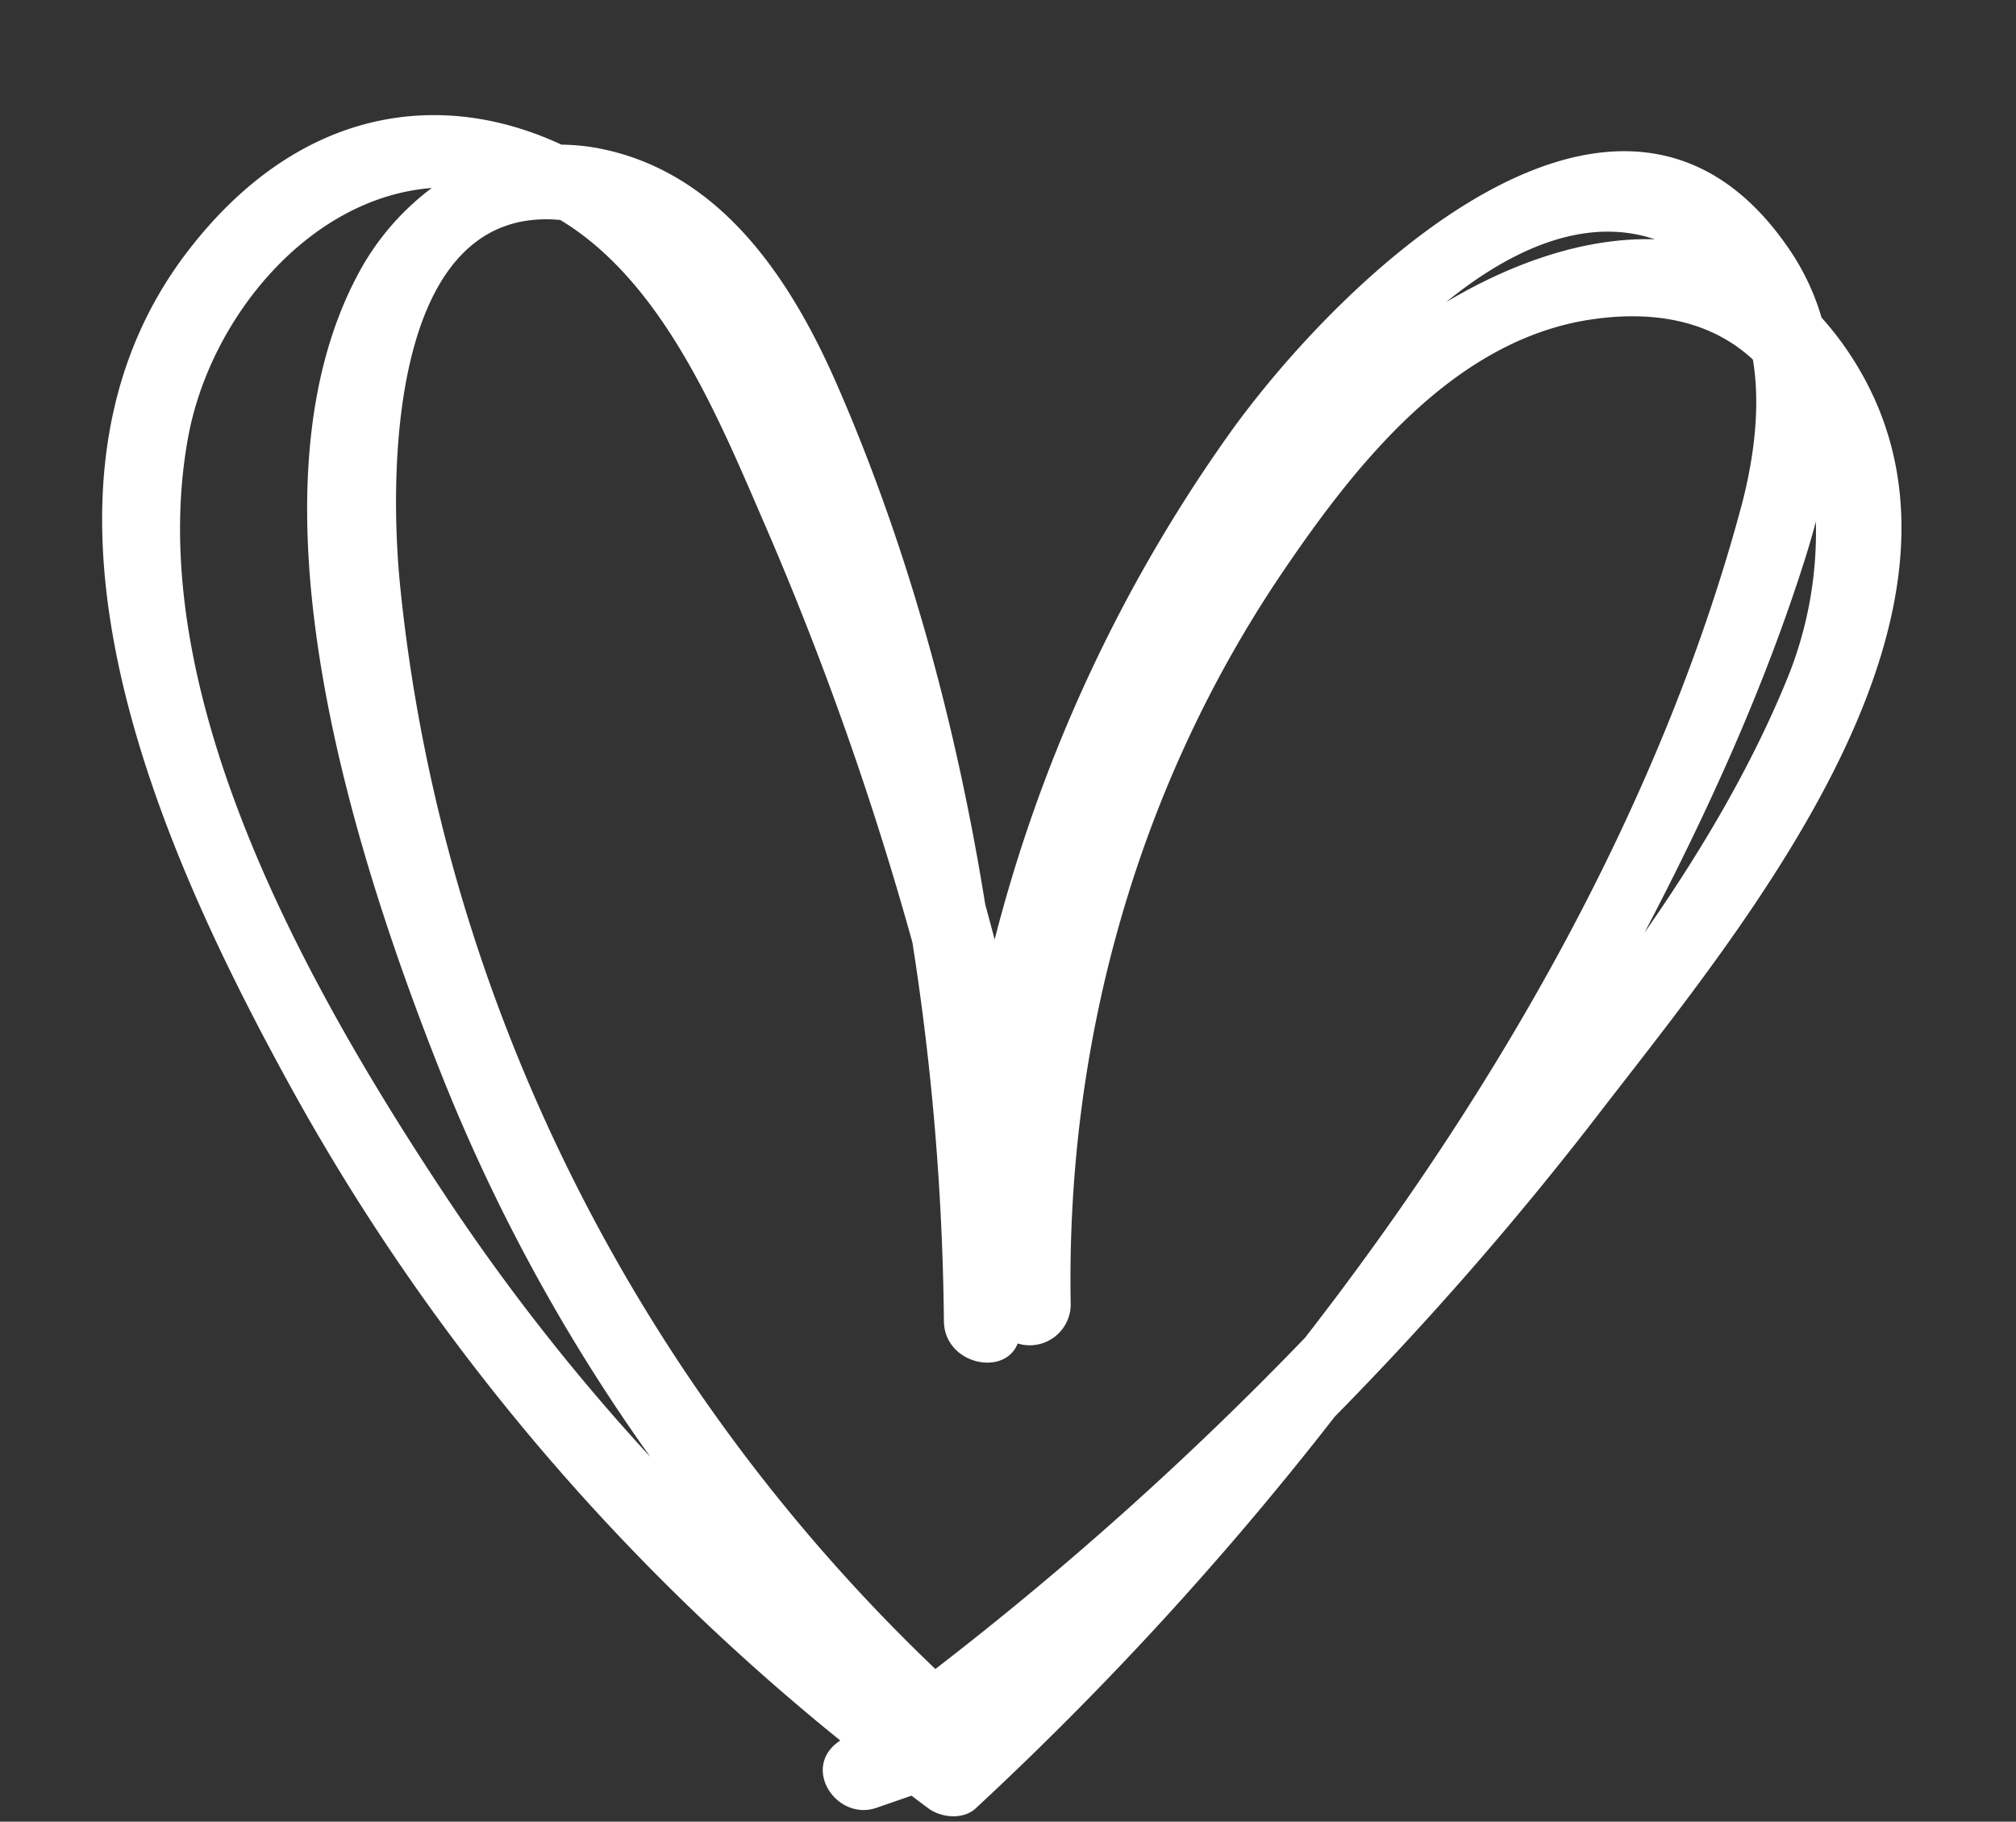
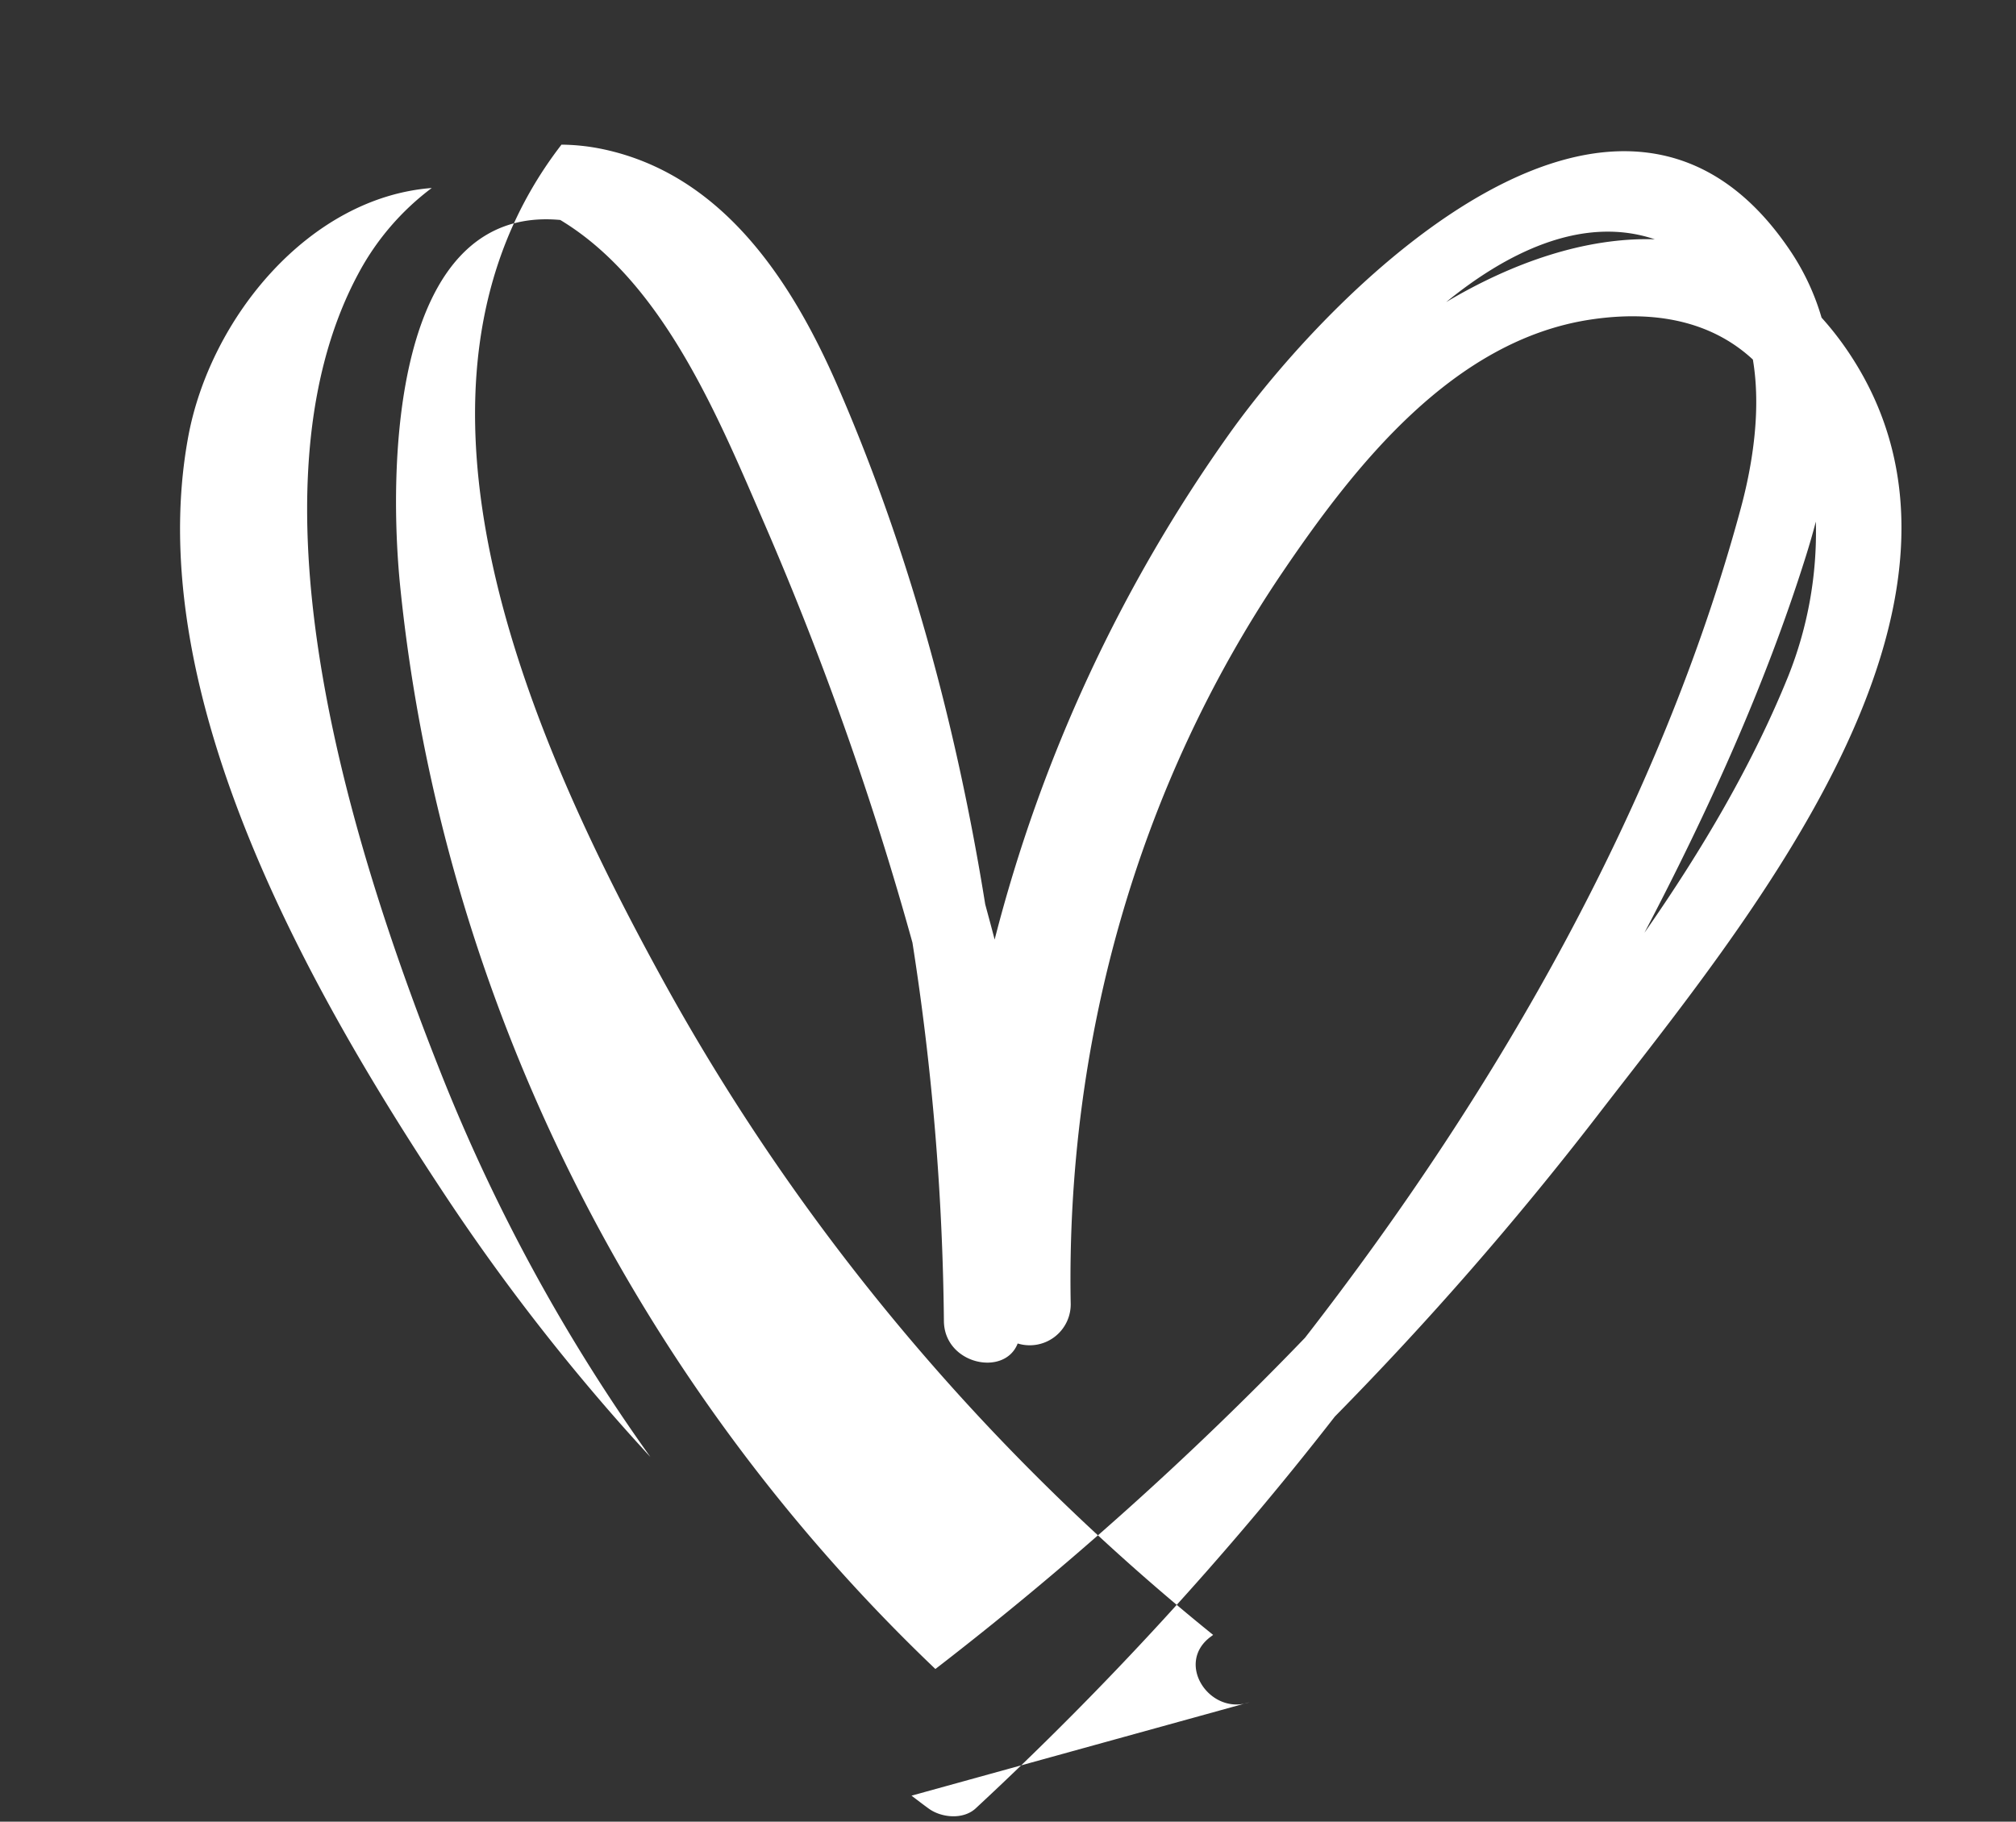
<svg xmlns="http://www.w3.org/2000/svg" height="643.9" preserveAspectRatio="xMidYMid meet" version="1.0" viewBox="-36.1 -40.7 712.4 643.9" width="712.4" zoomAndPan="magnify">
  <rect x="-36.1" y="-40.7" width="712.4" height="643.9" fill="#333333" stroke="none" />
  <g data-name="Layer 2">
    <g data-name="Layer 1" id="change1_1">
-       <path d="M617.45,84.3a108.87,108.87,0,0,0-9.86-12.73,84.9,84.9,0,0,0-10.64-23c-59.26-89.32-160,10-198.52,63.89A538.87,538.87,0,0,0,315.38,291.4c-1.08-4.16-2.21-8.31-3.33-12.46-10.12-63-26.87-125-52.08-183-16.12-37.1-40.63-75-83.1-83.93a74,74,0,0,0-14.56-1.58C119.07-9.72,69.27-2.46,30.53,47.73c-66.63,86.33-10,211.64,35.12,294,49.27,90.05,115.69,168.53,195.16,232.75l-.72.54c-13,9.42-.42,28.15,13.61,23.25L286,594c2,1.51,4,3.06,6.06,4.55,4.49,3.28,12.15,4,16.56,0A1164,1164,0,0,0,435.6,460a1174,1174,0,0,0,92.49-106C579.56,287.1,676.27,172.86,617.45,84.3ZM548.66,43.88c-24.55-.75-50.35,8.27-73.72,22.19C495.25,49.5,522.34,35,548.66,43.88ZM123.17,384.75c-48.85-73.31-109.63-179.37-92.77-271,7.72-41.95,42.66-84.65,86.07-88a91.67,91.67,0,0,0-26,30.38c-42.36,79.05-.83,207.1,29.91,284.17a636.73,636.73,0,0,0,73.36,134A738.45,738.45,0,0,1,123.17,384.75Zm301.88,47.41A1190.55,1190.55,0,0,1,294.44,549.23C188.88,448.59,120.19,312.64,105.34,166.82c-4.2-41.22-3.47-135.32,56.54-129.77,36.8,22.16,56.38,71,72.61,108.42a1137.59,1137.59,0,0,1,51.84,147,918.23,918.23,0,0,1,11.12,133.78c.16,15.31,21.46,19.82,26.07,7.92a14.49,14.49,0,0,0,18.73-14.48c-1.6-91.55,23.38-182.12,74.91-258.2,25.74-38,60.42-82,108.91-89.25,25.76-3.84,44.46,2.28,57.25,14.15,2.95,17.44,0,36.78-4.3,52.68C550.9,243.07,494.06,343.4,425.05,432.16ZM545,289c22.4-42.74,42.64-87.25,57-132.95,1.28-4.07,2.48-8.2,3.57-12.38a137.17,137.17,0,0,1-9.78,54.7C583.19,229.5,565.34,259.85,545,289Z" fill="#fff" />
+       <path d="M617.45,84.3a108.87,108.87,0,0,0-9.86-12.73,84.9,84.9,0,0,0-10.64-23c-59.26-89.32-160,10-198.52,63.89A538.87,538.87,0,0,0,315.38,291.4c-1.08-4.16-2.21-8.31-3.33-12.46-10.12-63-26.87-125-52.08-183-16.12-37.1-40.63-75-83.1-83.93a74,74,0,0,0-14.56-1.58c-66.63,86.33-10,211.64,35.12,294,49.27,90.05,115.69,168.53,195.16,232.75l-.72.54c-13,9.42-.42,28.15,13.61,23.25L286,594c2,1.51,4,3.06,6.06,4.55,4.49,3.28,12.15,4,16.56,0A1164,1164,0,0,0,435.6,460a1174,1174,0,0,0,92.49-106C579.56,287.1,676.27,172.86,617.45,84.3ZM548.66,43.88c-24.55-.75-50.35,8.27-73.72,22.19C495.25,49.5,522.34,35,548.66,43.88ZM123.17,384.75c-48.85-73.31-109.63-179.37-92.77-271,7.72-41.95,42.66-84.65,86.07-88a91.67,91.67,0,0,0-26,30.38c-42.36,79.05-.83,207.1,29.91,284.17a636.73,636.73,0,0,0,73.36,134A738.45,738.45,0,0,1,123.17,384.75Zm301.88,47.41A1190.55,1190.55,0,0,1,294.44,549.23C188.88,448.59,120.19,312.64,105.34,166.82c-4.2-41.22-3.47-135.32,56.54-129.77,36.8,22.16,56.38,71,72.61,108.42a1137.59,1137.59,0,0,1,51.84,147,918.23,918.23,0,0,1,11.12,133.78c.16,15.31,21.46,19.82,26.07,7.92a14.49,14.49,0,0,0,18.73-14.48c-1.6-91.55,23.38-182.12,74.91-258.2,25.74-38,60.42-82,108.91-89.25,25.76-3.84,44.46,2.28,57.25,14.15,2.95,17.44,0,36.78-4.3,52.68C550.9,243.07,494.06,343.4,425.05,432.16ZM545,289c22.4-42.74,42.64-87.25,57-132.95,1.28-4.07,2.48-8.2,3.57-12.38a137.17,137.17,0,0,1-9.78,54.7C583.19,229.5,565.34,259.85,545,289Z" fill="#fff" />
    </g>
  </g>
</svg>